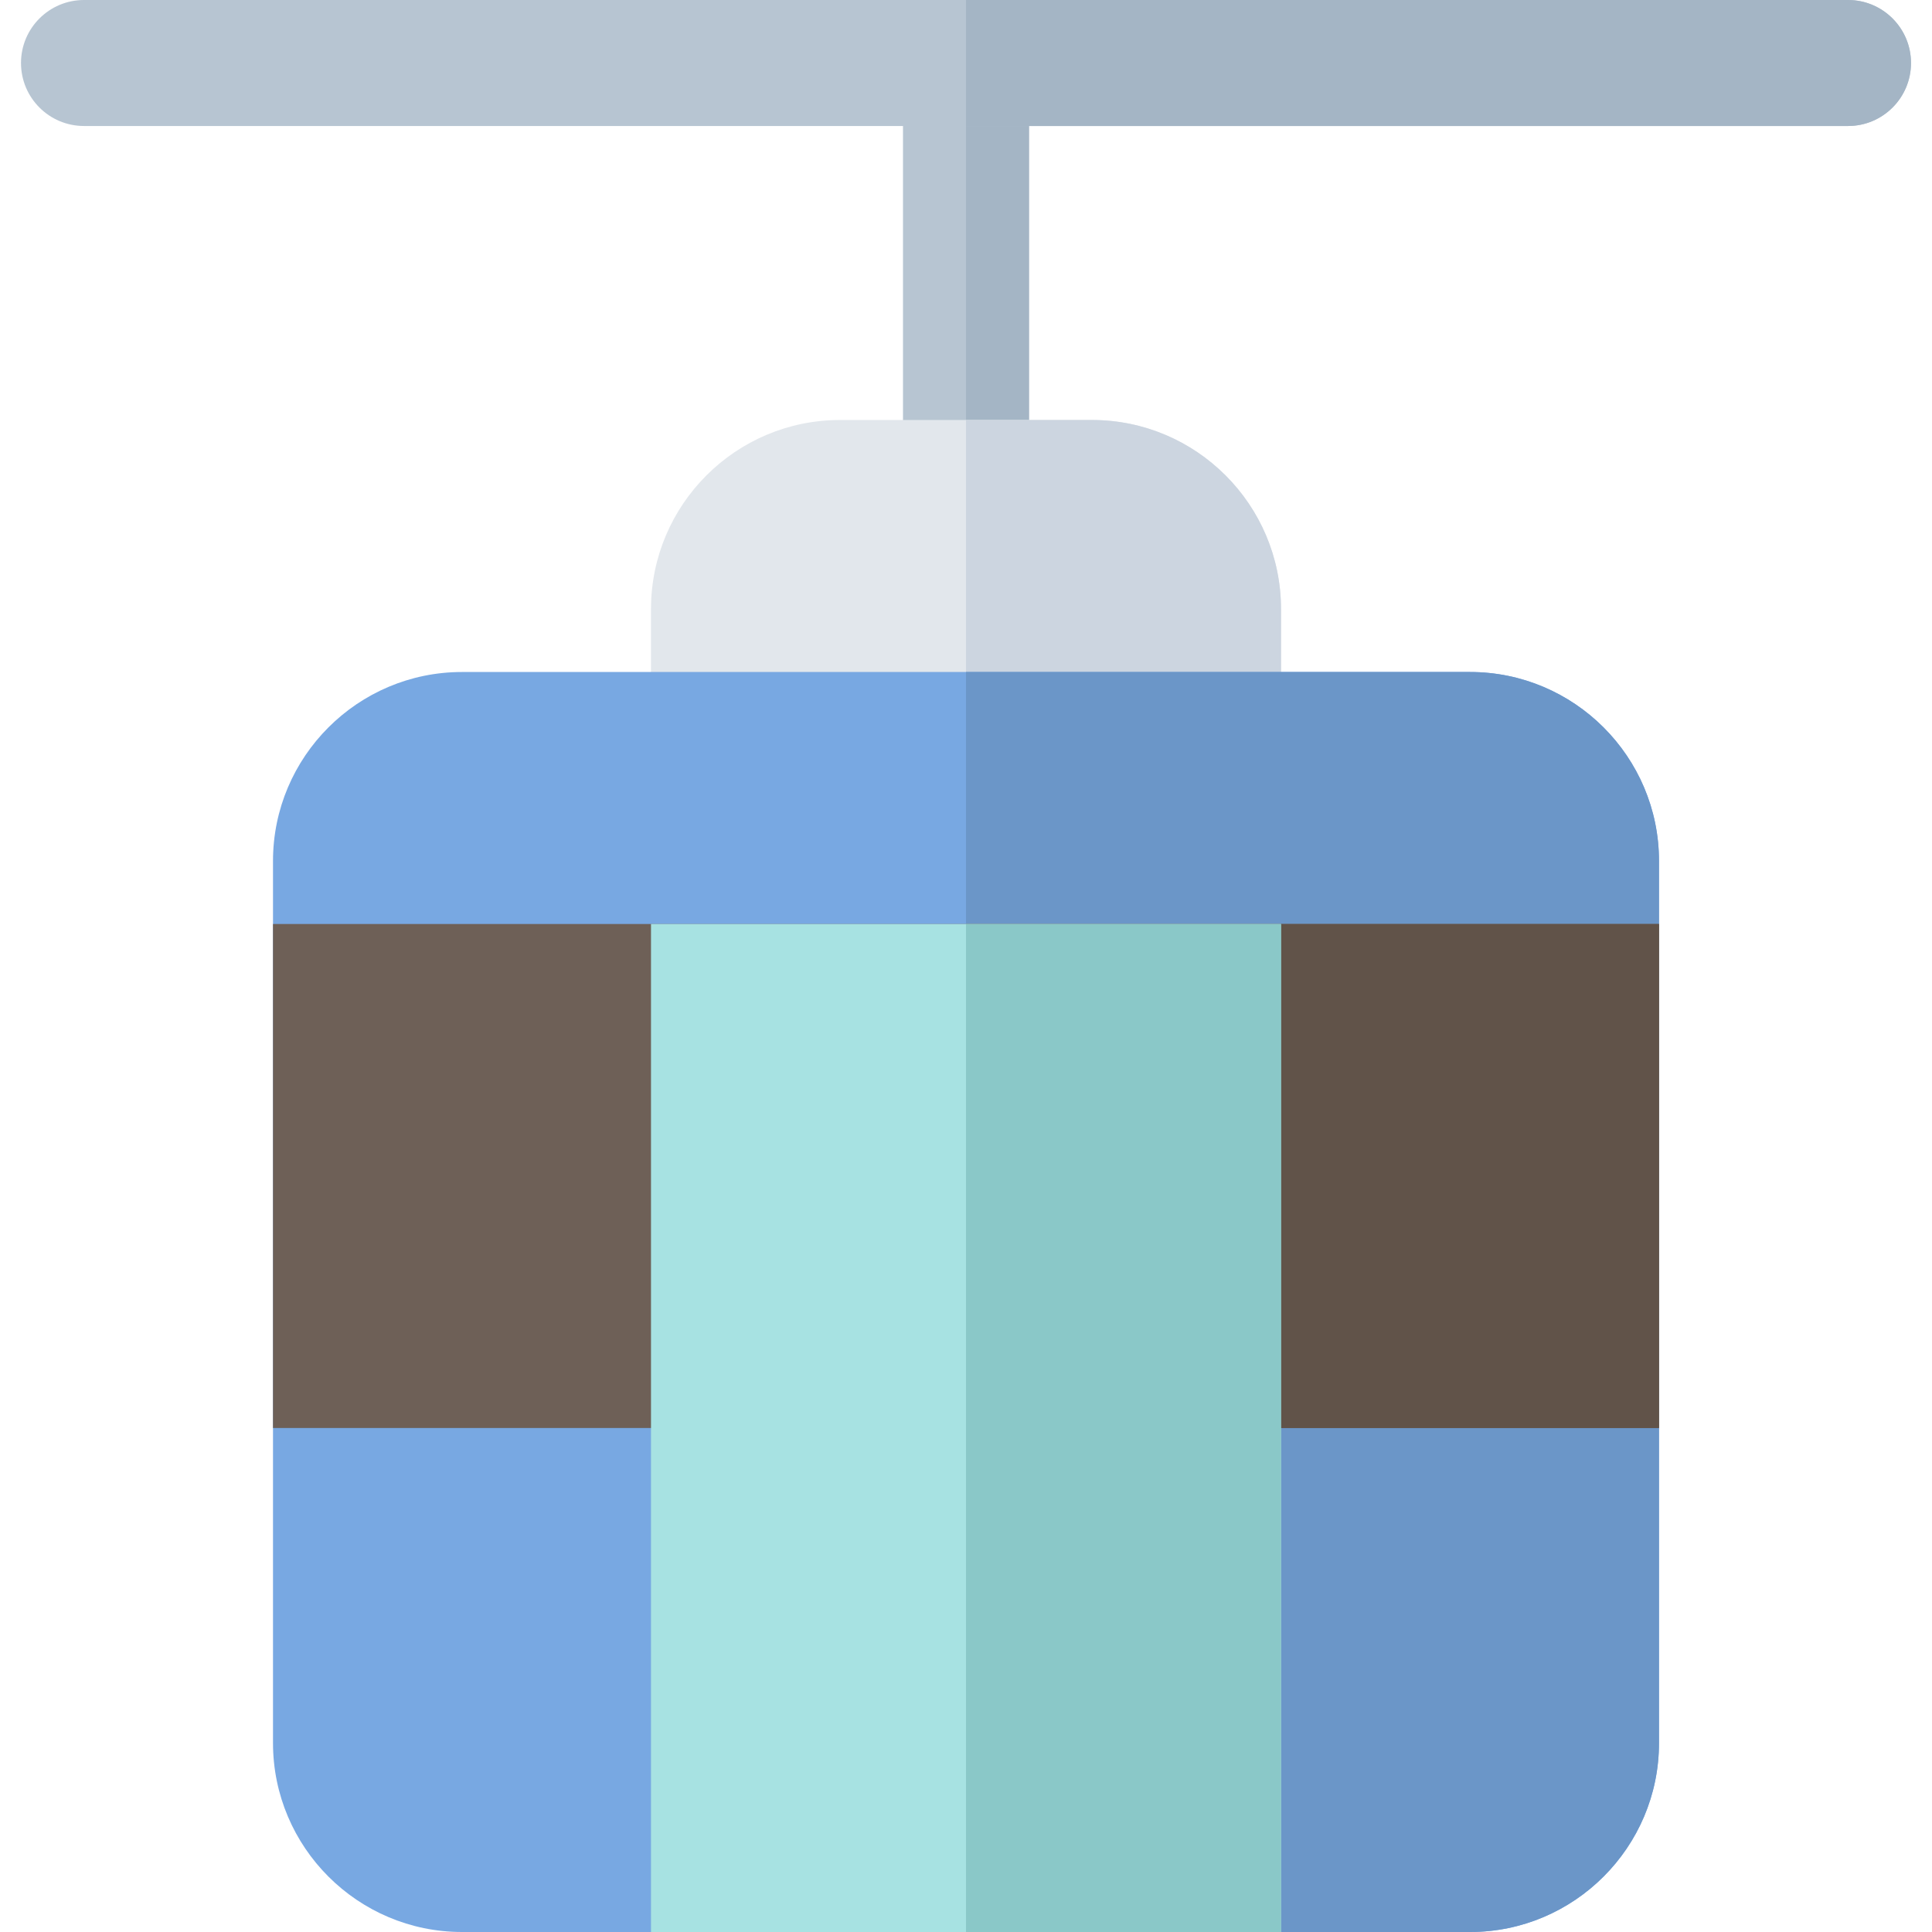
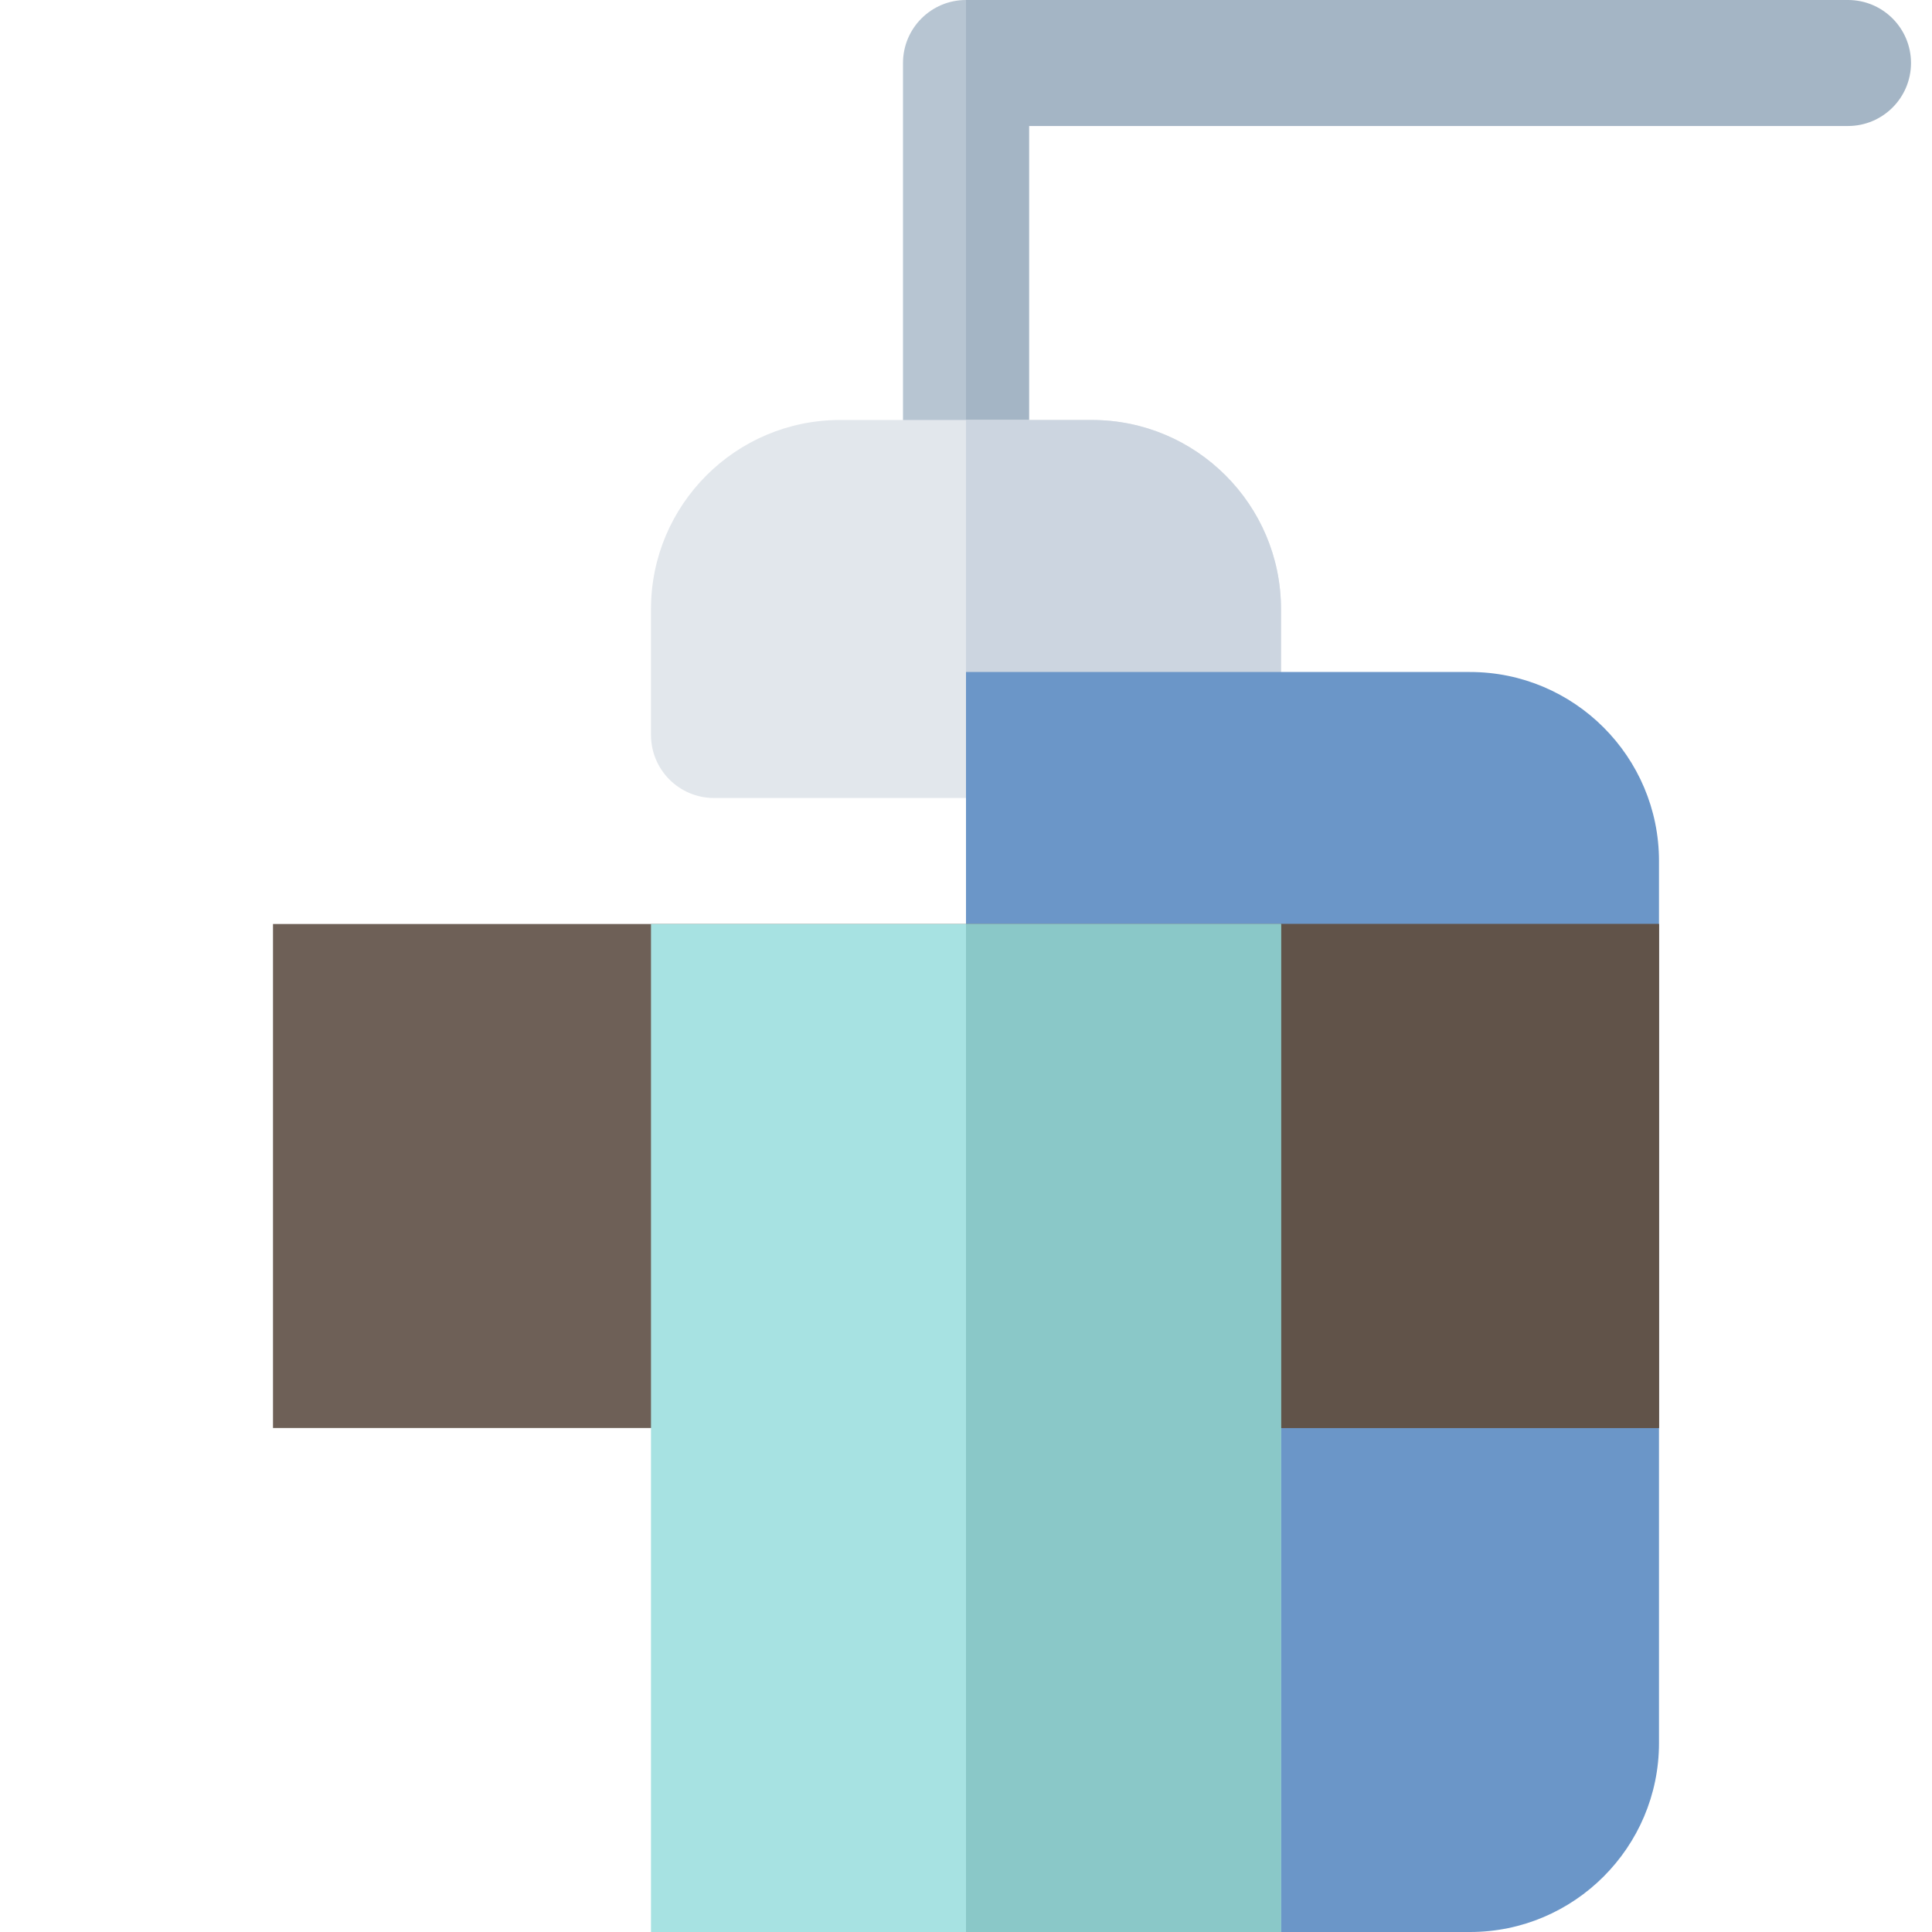
<svg xmlns="http://www.w3.org/2000/svg" version="1.1" id="Layer_1" x="0px" y="0px" viewBox="0 0 512 512" style="enable-background:new 0 0 512 512;" xml:space="preserve">
  <path style="fill:#B7C5D2;" d="M256,144.696c-9.217,0-16.696-7.473-16.696-16.696V16.696C239.304,7.473,246.783,0,256,0  s16.696,7.473,16.696,16.696V128C272.696,137.223,265.217,144.696,256,144.696z" />
  <path style="fill:#A4B5C5;" d="M272.696,128V16.696C272.696,7.473,265.217,0,256,0v144.696  C265.217,144.696,272.696,137.223,272.696,128z" />
  <path style="fill:#E2E7EC;" d="M322.783,211.478H189.217c-9.217,0-16.696-7.473-16.696-16.696v-33.391  c0-27.619,22.468-50.087,50.087-50.087h66.783c27.619,0,50.087,22.468,50.087,50.087v33.391  C339.478,204.005,332,211.478,322.783,211.478z" />
  <path style="fill:#CCD5E0;" d="M289.391,111.304H256v100.174h66.783c9.217,0,16.696-7.473,16.696-16.696v-33.391  C339.478,133.772,317.01,111.304,289.391,111.304z" />
-   <path style="fill:#78A8E2;" d="M389.565,512h-267.13c-27.619,0-50.087-22.468-50.087-50.087V228.174  c0-27.619,22.468-50.087,50.087-50.087h267.13c27.619,0,50.087,22.468,50.087,50.087v233.739  C439.652,489.532,417.184,512,389.565,512z" />
  <path style="fill:#6B96C8;" d="M389.565,178.087H256V512h133.565c27.619,0,50.087-22.468,50.087-50.087V228.174  C439.652,200.555,417.184,178.087,389.565,178.087z" />
  <rect x="72.348" y="244.87" style="fill:#6E6057;" width="367.304" height="133.565" />
  <rect x="256" y="244.87" style="fill:#615349;" width="183.652" height="133.565" />
-   <path style="fill:#B7C5D2;" d="M489.739,33.391H22.261c-9.217,0-16.696-7.473-16.696-16.696S13.044,0,22.261,0h467.478  c9.217,0,16.696,7.473,16.696,16.696S498.956,33.391,489.739,33.391z" />
  <rect x="172.522" y="244.87" style="fill:#A7E2E2;" width="166.957" height="267.13" />
  <path style="fill:#A4B5C5;" d="M489.739,0H256v33.391h233.739c9.217,0,16.696-7.473,16.696-16.696S498.956,0,489.739,0z" />
  <rect x="256" y="244.87" style="fill:#8AC8C8;" width="83.478" height="267.13" />
  <g>
</g>
  <g>
</g>
  <g>
</g>
  <g>
</g>
  <g>
</g>
  <g>
</g>
  <g>
</g>
  <g>
</g>
  <g>
</g>
  <g>
</g>
  <g>
</g>
  <g>
</g>
  <g>
</g>
  <g>
</g>
  <g>
</g>
</svg>